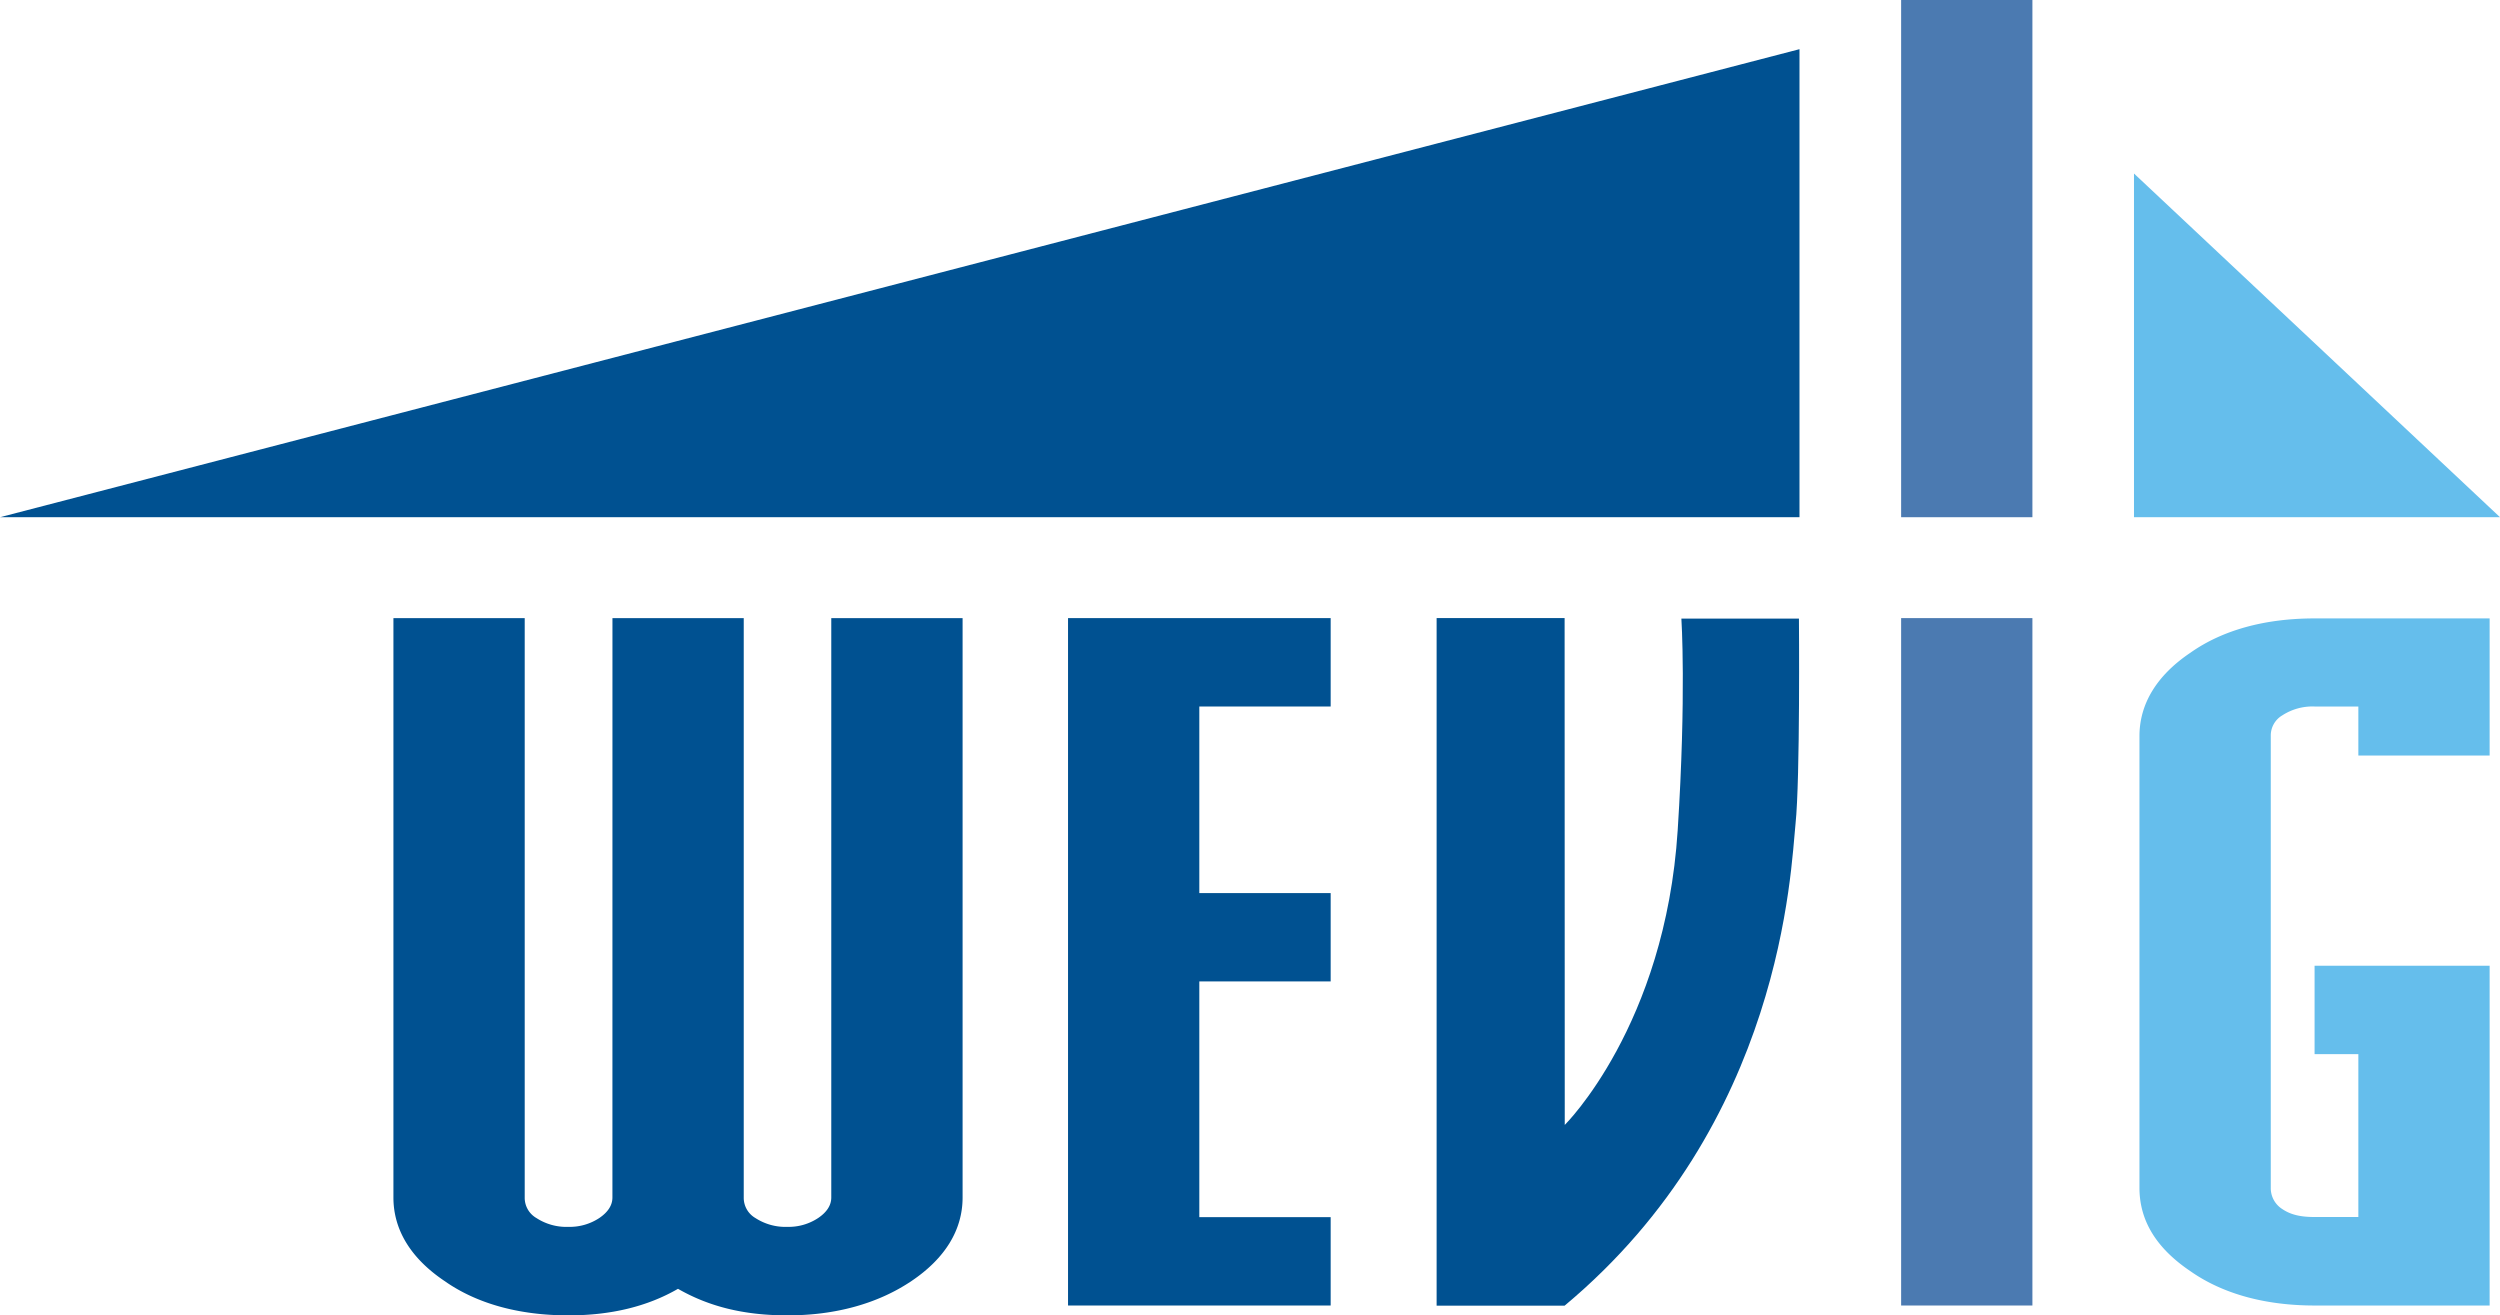
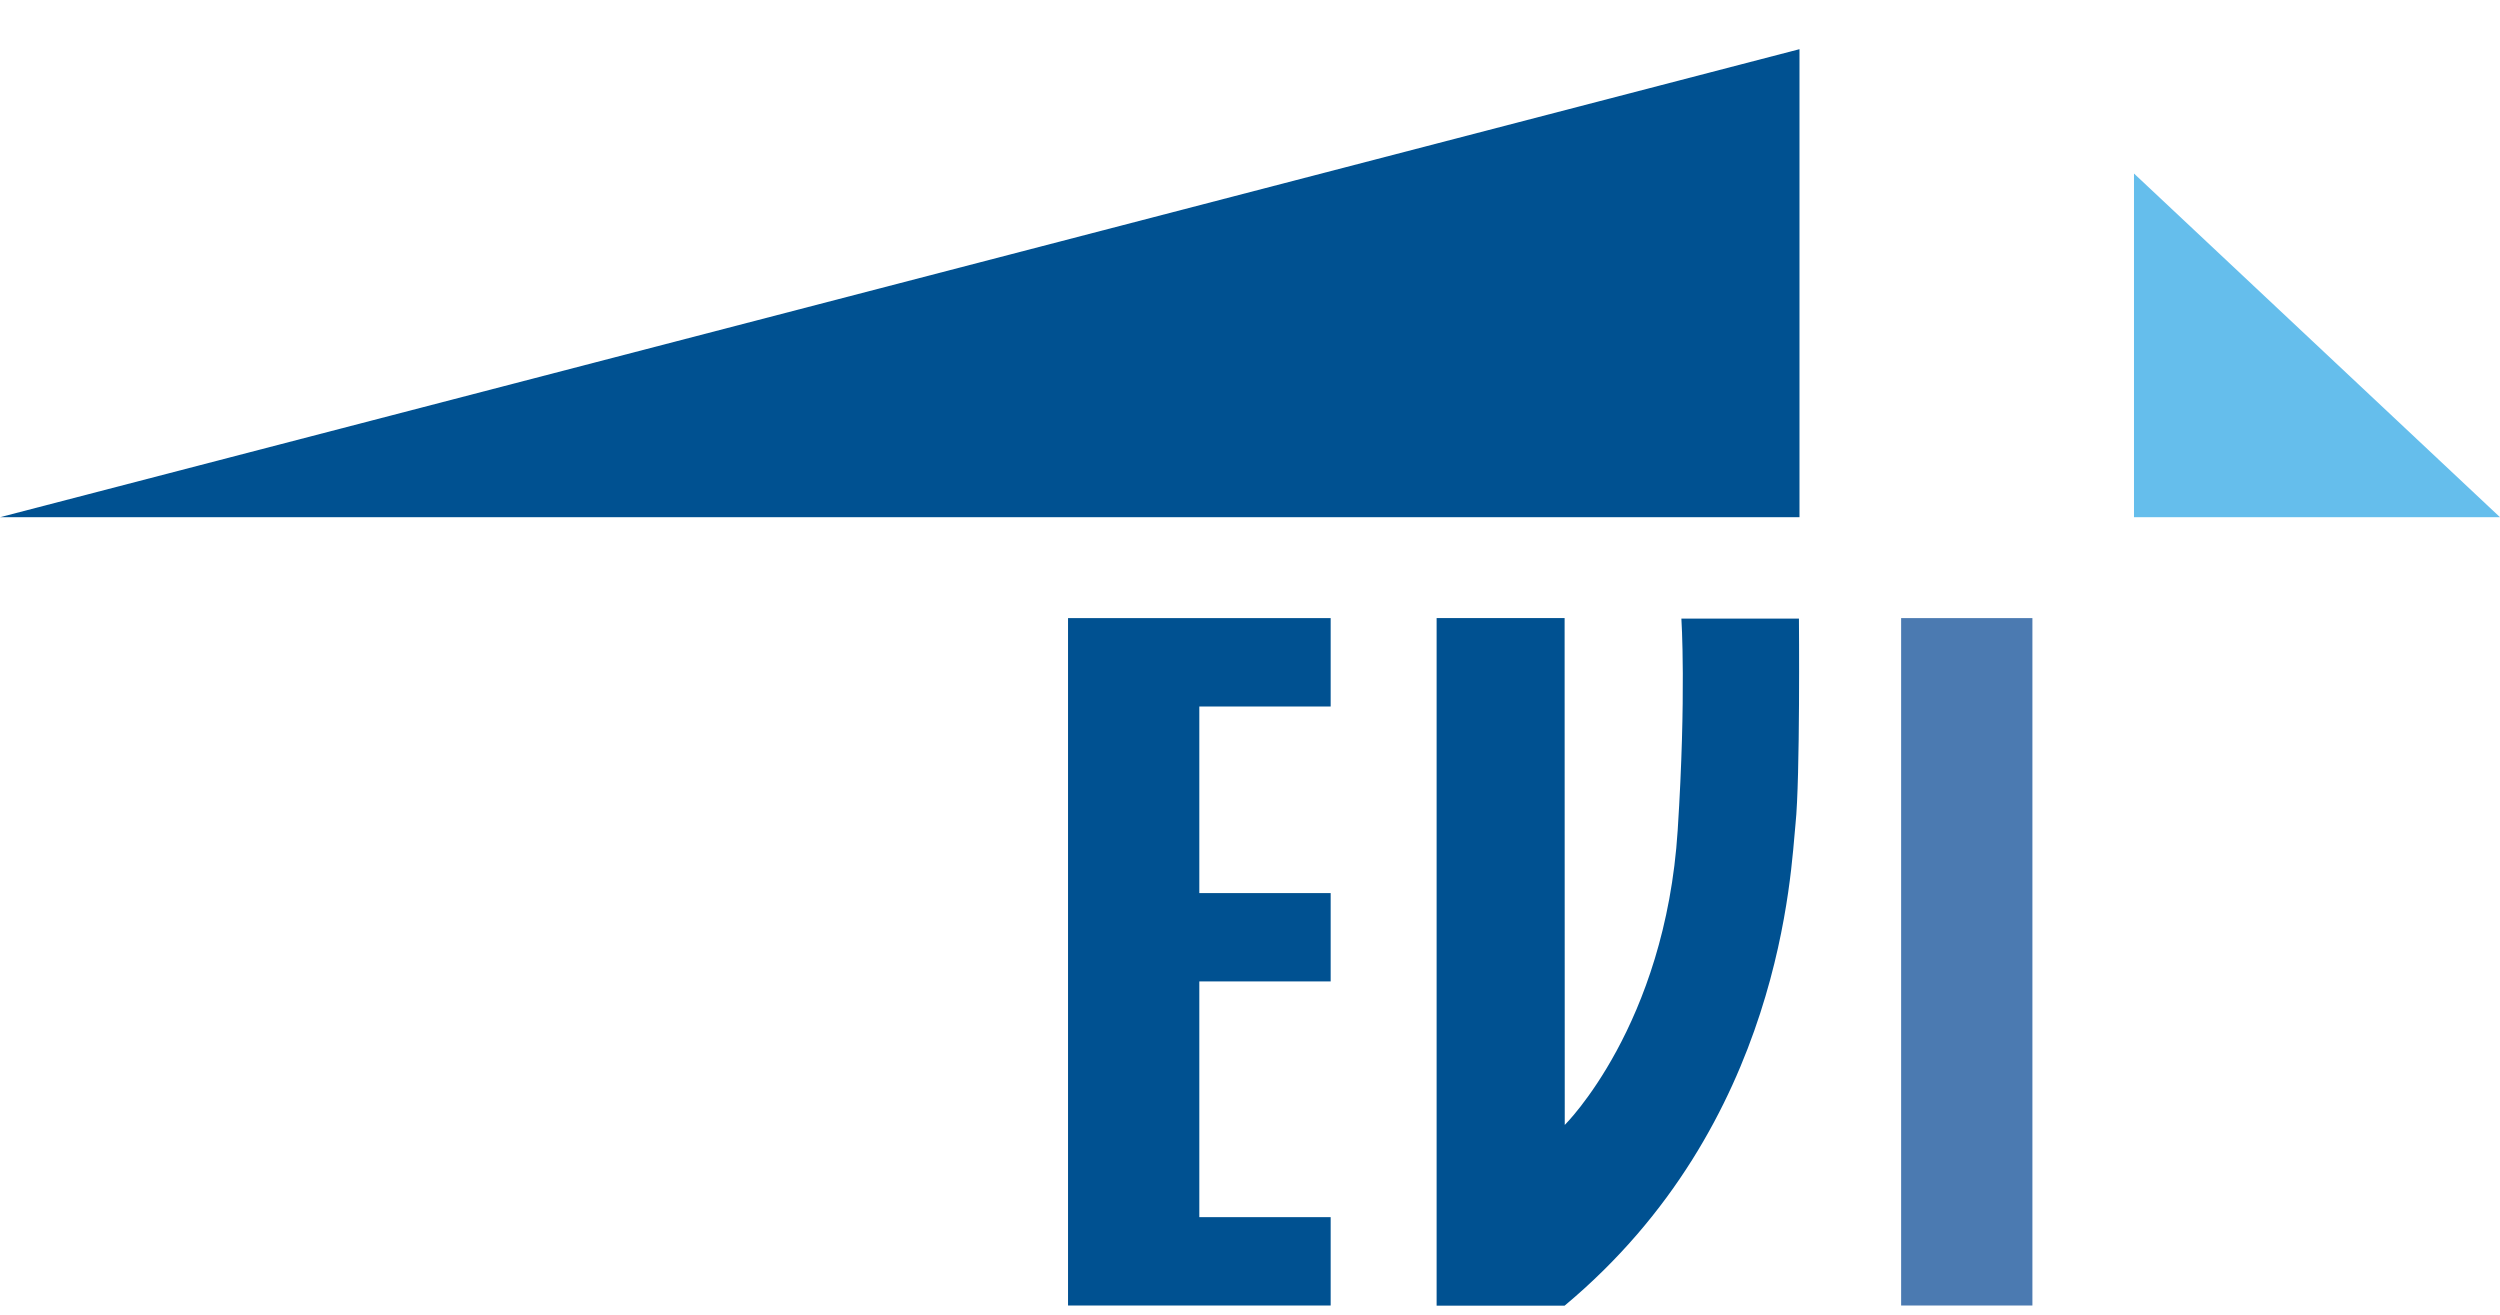
<svg xmlns="http://www.w3.org/2000/svg" id="Ebene_1" data-name="Ebene 1" viewBox="0 0 730.5 384.35">
  <defs>
    <style>.cls-1{fill:#005191;}.cls-2{fill:#4b7ab1;}.cls-3{fill:#65beec;}</style>
  </defs>
-   <path class="cls-1" d="M214.33,276.84h38.36v169.3a6.83,6.83,0,0,0,3.41,6,16.13,16.13,0,0,0,9.38,2.58,15.64,15.64,0,0,0,8.95-2.58c2.56-1.73,3.84-3.73,3.84-6V276.84h38.37v169.3c0,9.47-5.11,17.79-14.91,24.39s-22.19,10.05-36.25,10.05c-12.79,0-23-2.59-32-7.76q-13.42,7.76-32,7.76c-14.5,0-26.86-3.45-36.23-10.05-9.81-6.6-14.92-14.92-14.92-24.39V276.84h38.36v169.3a6.82,6.82,0,0,0,3.42,6,16.08,16.08,0,0,0,9.37,2.58,15.69,15.69,0,0,0,9-2.58c2.55-1.73,3.84-3.73,3.84-6Z" transform="translate(-35.37 -96.23)" />
  <path class="cls-1" d="M385.81,383v68.88h38.38V477.7H347.45V276.84h76.74v25.83H385.81v54.52h38.38V383Z" transform="translate(-35.37 -96.23)" />
  <path class="cls-2" d="M629.24,276.84V477.7H590.88V276.84Z" transform="translate(-35.37 -96.23)" />
-   <path class="cls-2" d="M629.24,96.23V247.36H590.88V96.23Z" transform="translate(-35.37 -96.23)" />
-   <path class="cls-3" d="M711.69,378.42h51.15V477.7H711.69c-14.51,0-26.88-3.44-36.24-10-9.82-6.6-14.93-14.63-14.93-24.38v-132c0-9.47,5.11-17.8,14.93-24.39,9.36-6.6,21.73-10,36.24-10h51.15V317H724.48V302.67H711.69a16.17,16.17,0,0,0-9.4,2.57,6.82,6.82,0,0,0-3.4,6v132a7.22,7.22,0,0,0,3.4,6.3c2.57,1.73,5.55,2.3,9.4,2.3h12.79V404.24H711.69Z" transform="translate(-35.37 -96.23)" />
  <polygon class="cls-1" points="0 151.13 525.81 151.13 525.81 14.37 0 151.13" />
  <polygon class="cls-3" points="730.5 151.13 623.55 151.13 623.55 50.7 730.5 151.13" />
  <path class="cls-1" d="M492.59,424.94s29.36-29,33-86.1c2.55-39.72,1.08-61.86,1.08-61.86l34.35,0s.39,46.84-1,60-3.66,87.52-67.47,140.76h-37.4V276.82h37.4Z" transform="translate(-35.37 -96.23)" />
</svg>